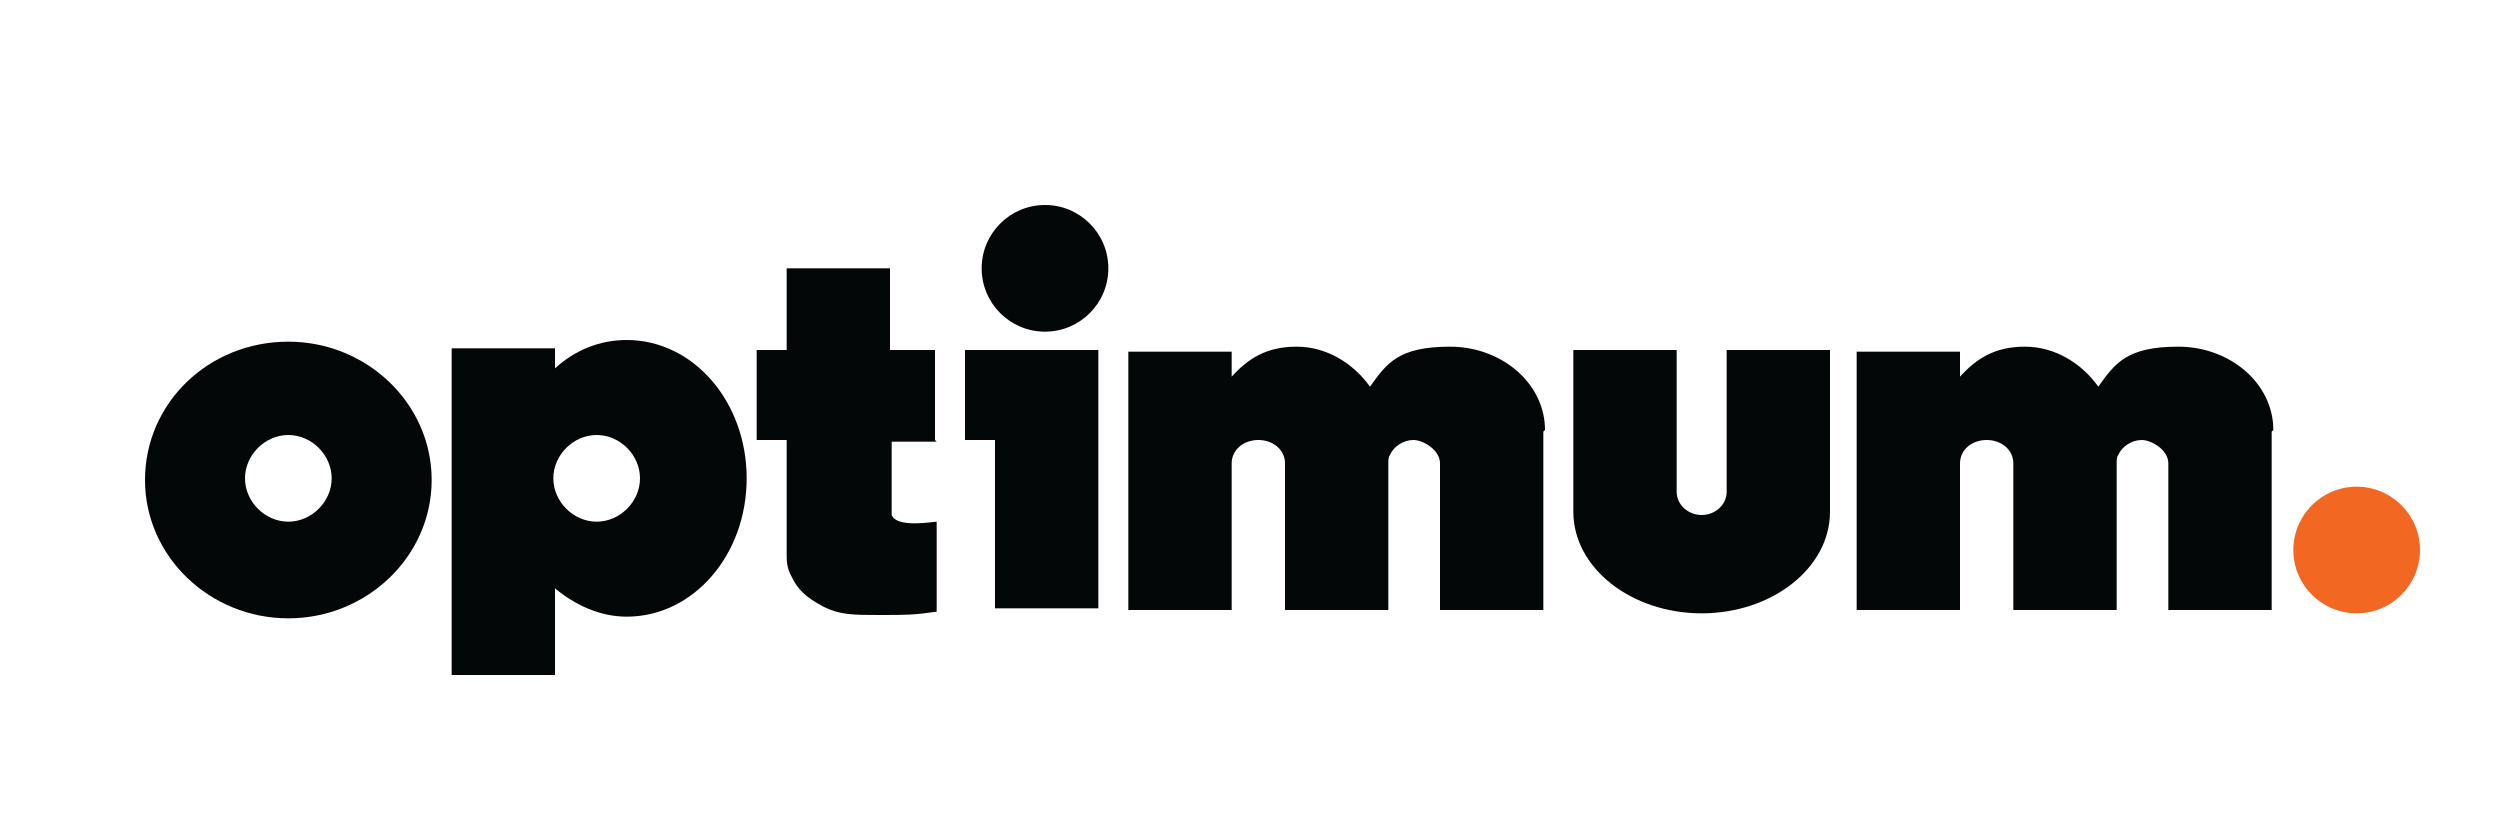
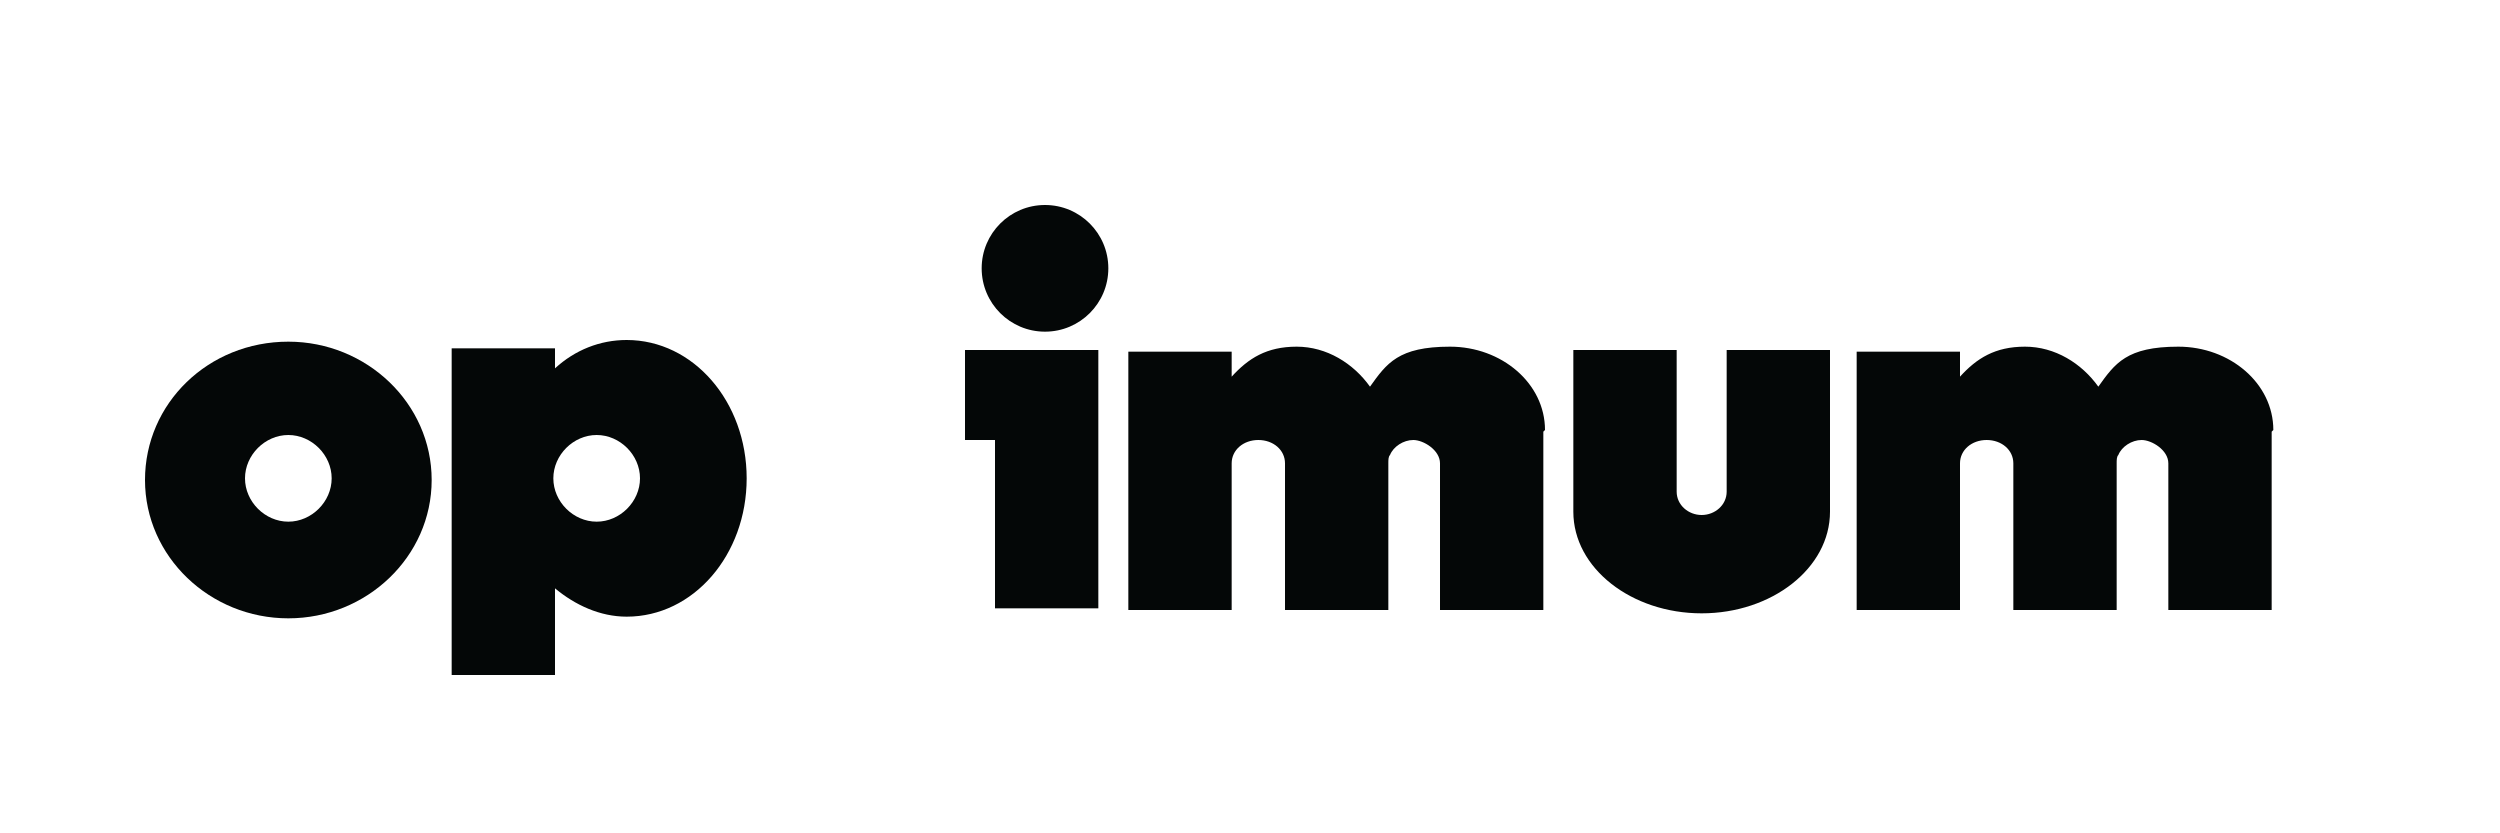
<svg xmlns="http://www.w3.org/2000/svg" id="Layer_1" version="1.1" viewBox="0 0 150 50">
  <defs>
    <style>
      .st0 {
        fill: #f26822;
      }

      .st1 {
        fill: #040707;
      }
    </style>
  </defs>
  <ellipse class="st1" cx="62.7" cy="16.1" rx="3.8" ry="3.8" />
-   <ellipse class="st0" cx="141.4" cy="33" rx="3.8" ry="3.8" />
  <path class="st1" d="M17.3,20.5c-4.8,0-8.6,3.7-8.6,8.3s3.9,8.3,8.6,8.3,8.6-3.7,8.6-8.3-3.9-8.3-8.6-8.3ZM17.3,31.3c-1.4,0-2.6-1.2-2.6-2.6s1.2-2.6,2.6-2.6,2.6,1.2,2.6,2.6-1.2,2.6-2.6,2.6Z" />
  <polygon class="st1" points="65.8 21 59.7 21 57.9 21 57.9 26.4 59.7 26.4 59.7 36.5 65.9 36.5 65.9 21 65.8 21" />
-   <path class="st1" d="M56.1,26.4v-5.4h-2.7v-4.9h-6.2v4.9h-1.8v5.4h1.8v6.9c0,.3,0,.8.3,1.3.5,1.1,1.4,1.5,1.9,1.8,1,.5,1.8.5,3.4.5s2,0,3.4-.2v-5.4c-.2,0-2.4.4-2.7-.4v-.2h0v-4.2h2.7,0Z" />
  <path class="st1" d="M37.6,20.4c-1.6,0-3.1.6-4.3,1.7v-1.2h-6.2v19.6h6.2v-5.2c1.2,1,2.7,1.7,4.3,1.7,4,0,7.2-3.7,7.2-8.3s-3.2-8.3-7.2-8.3ZM35.8,31.3c-1.4,0-2.6-1.2-2.6-2.6s1.2-2.6,2.6-2.6,2.6,1.2,2.6,2.6-1.2,2.6-2.6,2.6Z" />
  <path class="st1" d="M109.8,21h-6.2v8.5c0,.8-.7,1.4-1.5,1.4s-1.5-.6-1.5-1.4v-8.5h-6.2v9.5h0v.2c0,3.4,3.5,6.1,7.7,6.1s7.7-2.7,7.7-6.1,0-.1,0-.2h0s0-9.5,0-9.5Z" />
  <path class="st1" d="M92.7,25.8c0-2.8-2.6-5-5.7-5s-3.8,1-4.8,2.4c-1-1.4-2.6-2.4-4.4-2.4s-2.9.7-3.9,1.8v-1.5h-6.2v15.5h6.2v-8.8c0-.8.7-1.4,1.6-1.4s1.6.6,1.6,1.4v8.8h6.2v-8.8c0-.2,0-.4.1-.5.2-.5.8-.9,1.4-.9s1.6.6,1.6,1.4v8.8h6.2v-10.7h0Z" />
  <path class="st1" d="M136.4,25.8c0-2.8-2.6-5-5.7-5s-3.8,1-4.8,2.4c-1-1.4-2.6-2.4-4.4-2.4s-2.9.7-3.9,1.8v-1.5h-6.2v15.5h6.2v-8.8c0-.8.7-1.4,1.6-1.4s1.6.6,1.6,1.4v8.8h6.2v-8.8c0-.2,0-.4.1-.5.2-.5.8-.9,1.4-.9s1.6.6,1.6,1.4v8.8h6.2v-10.7h0Z" />
</svg>